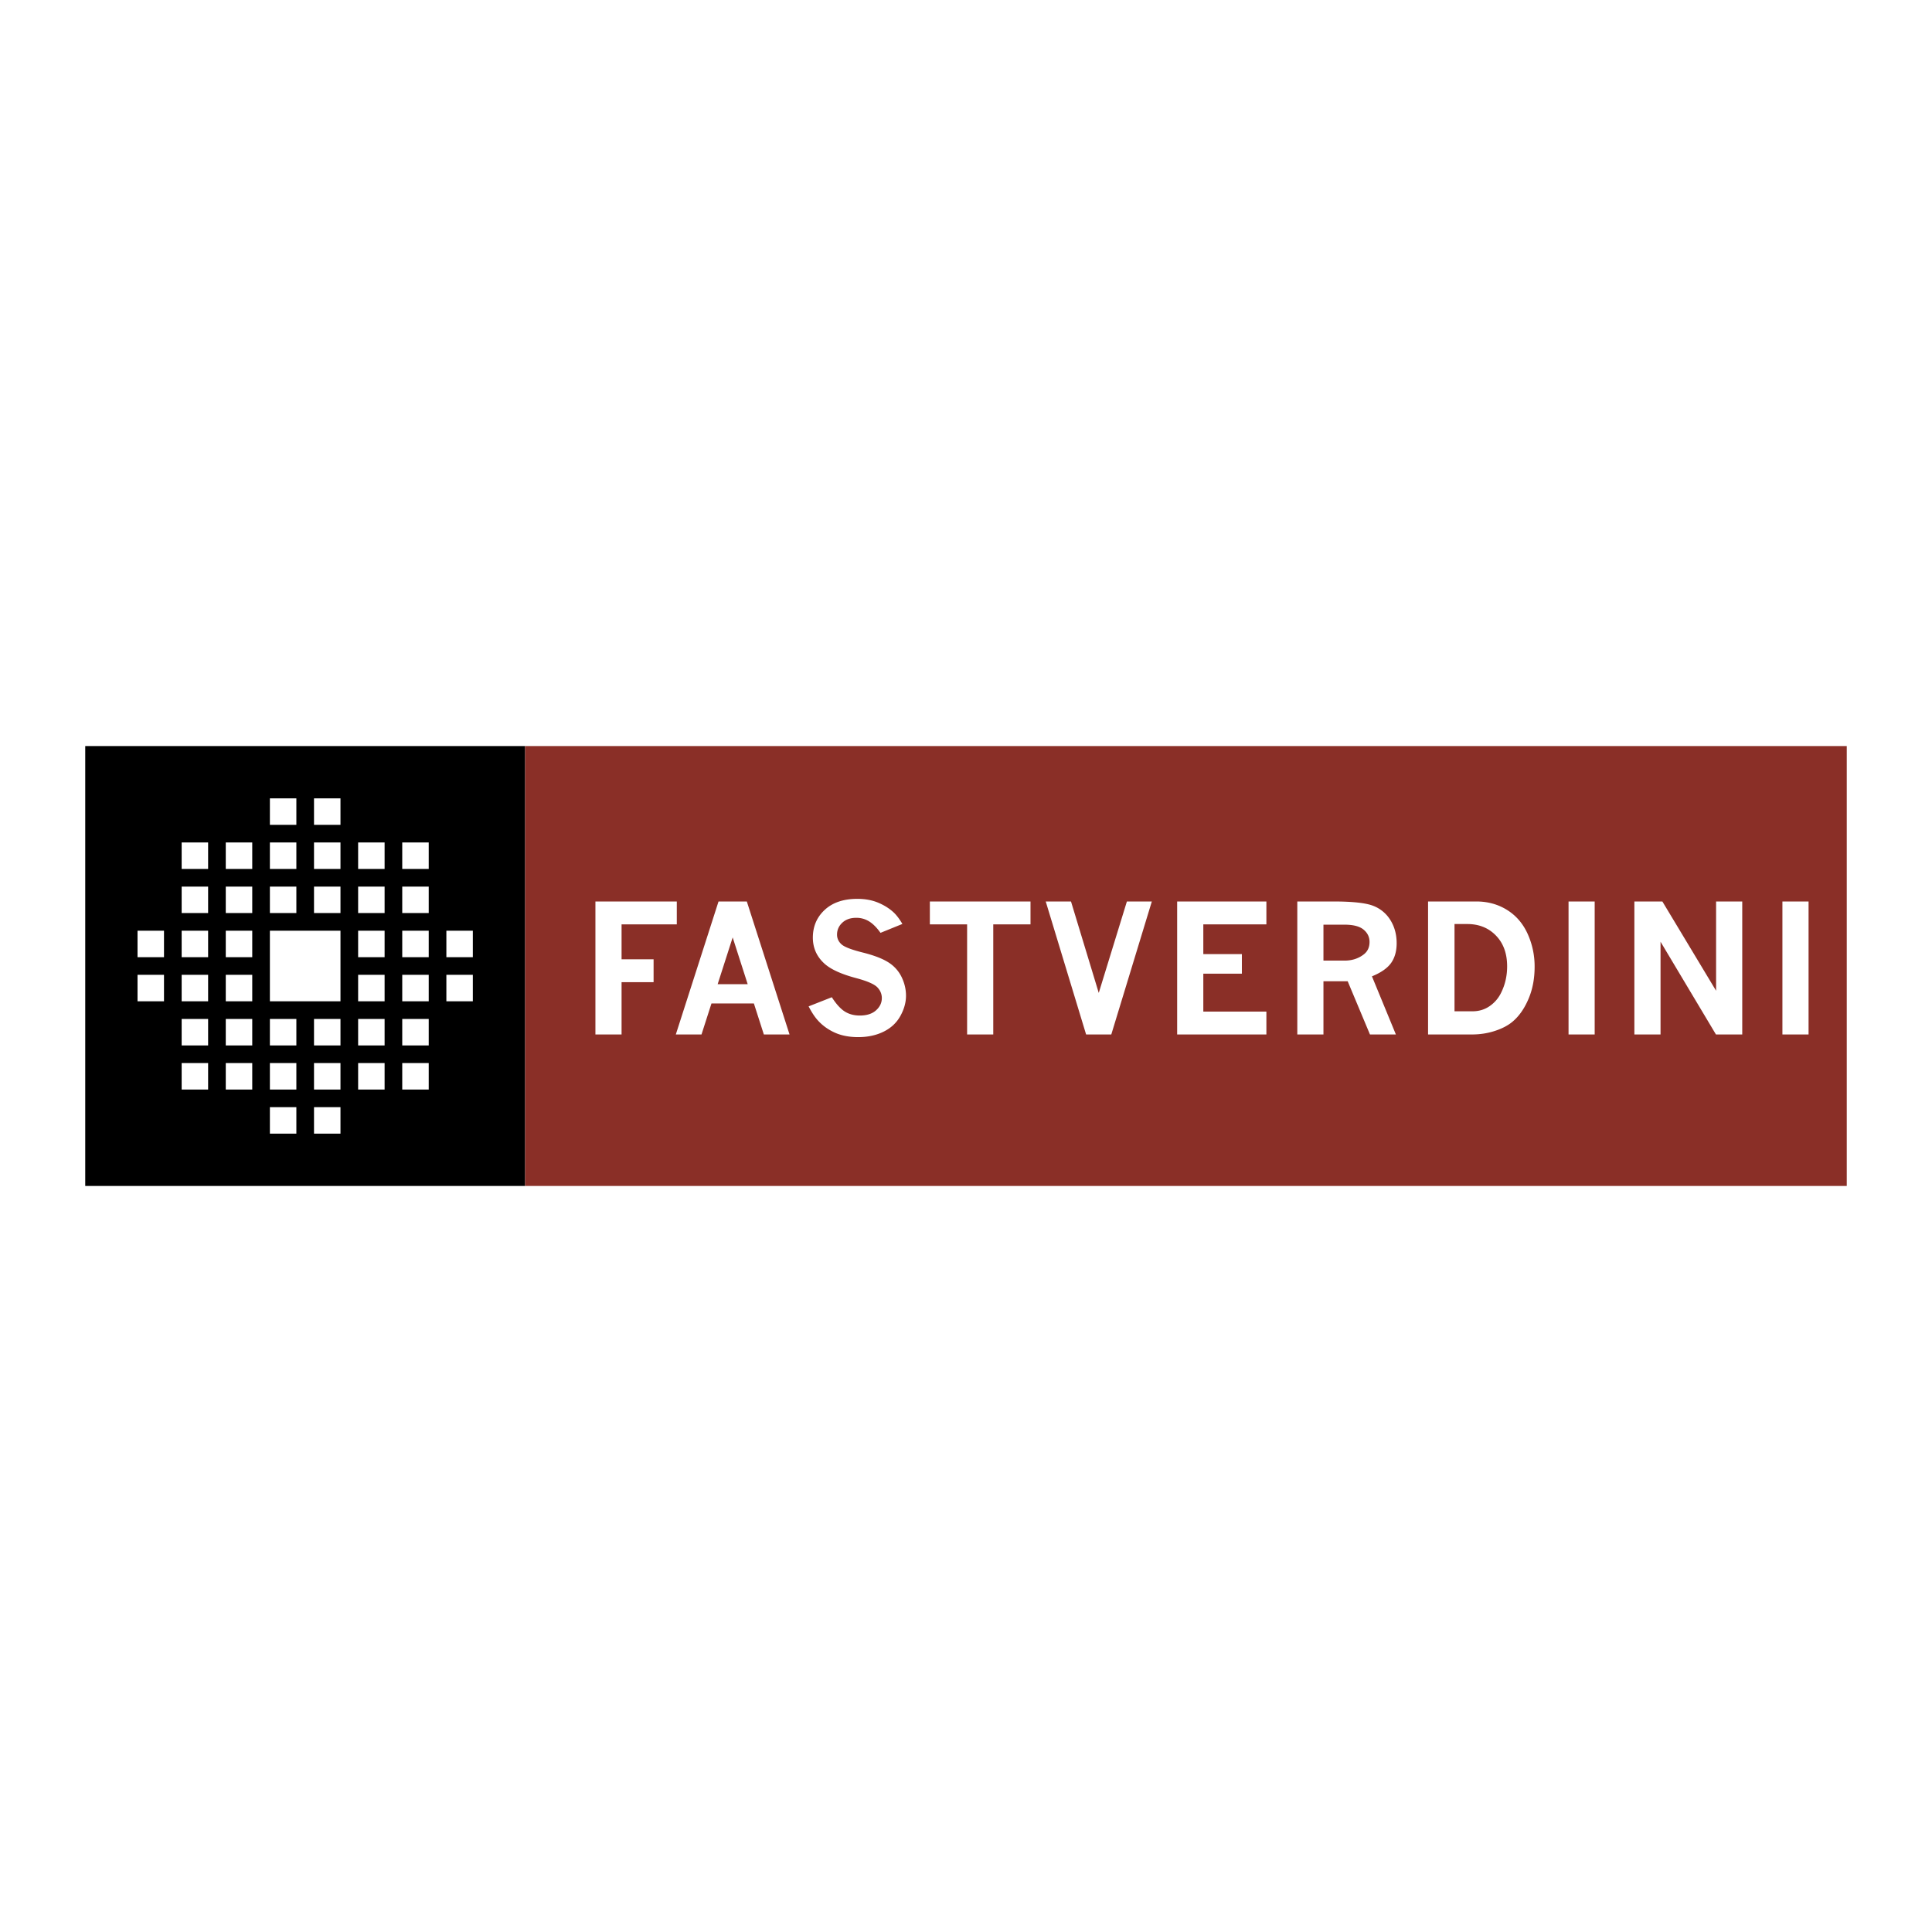
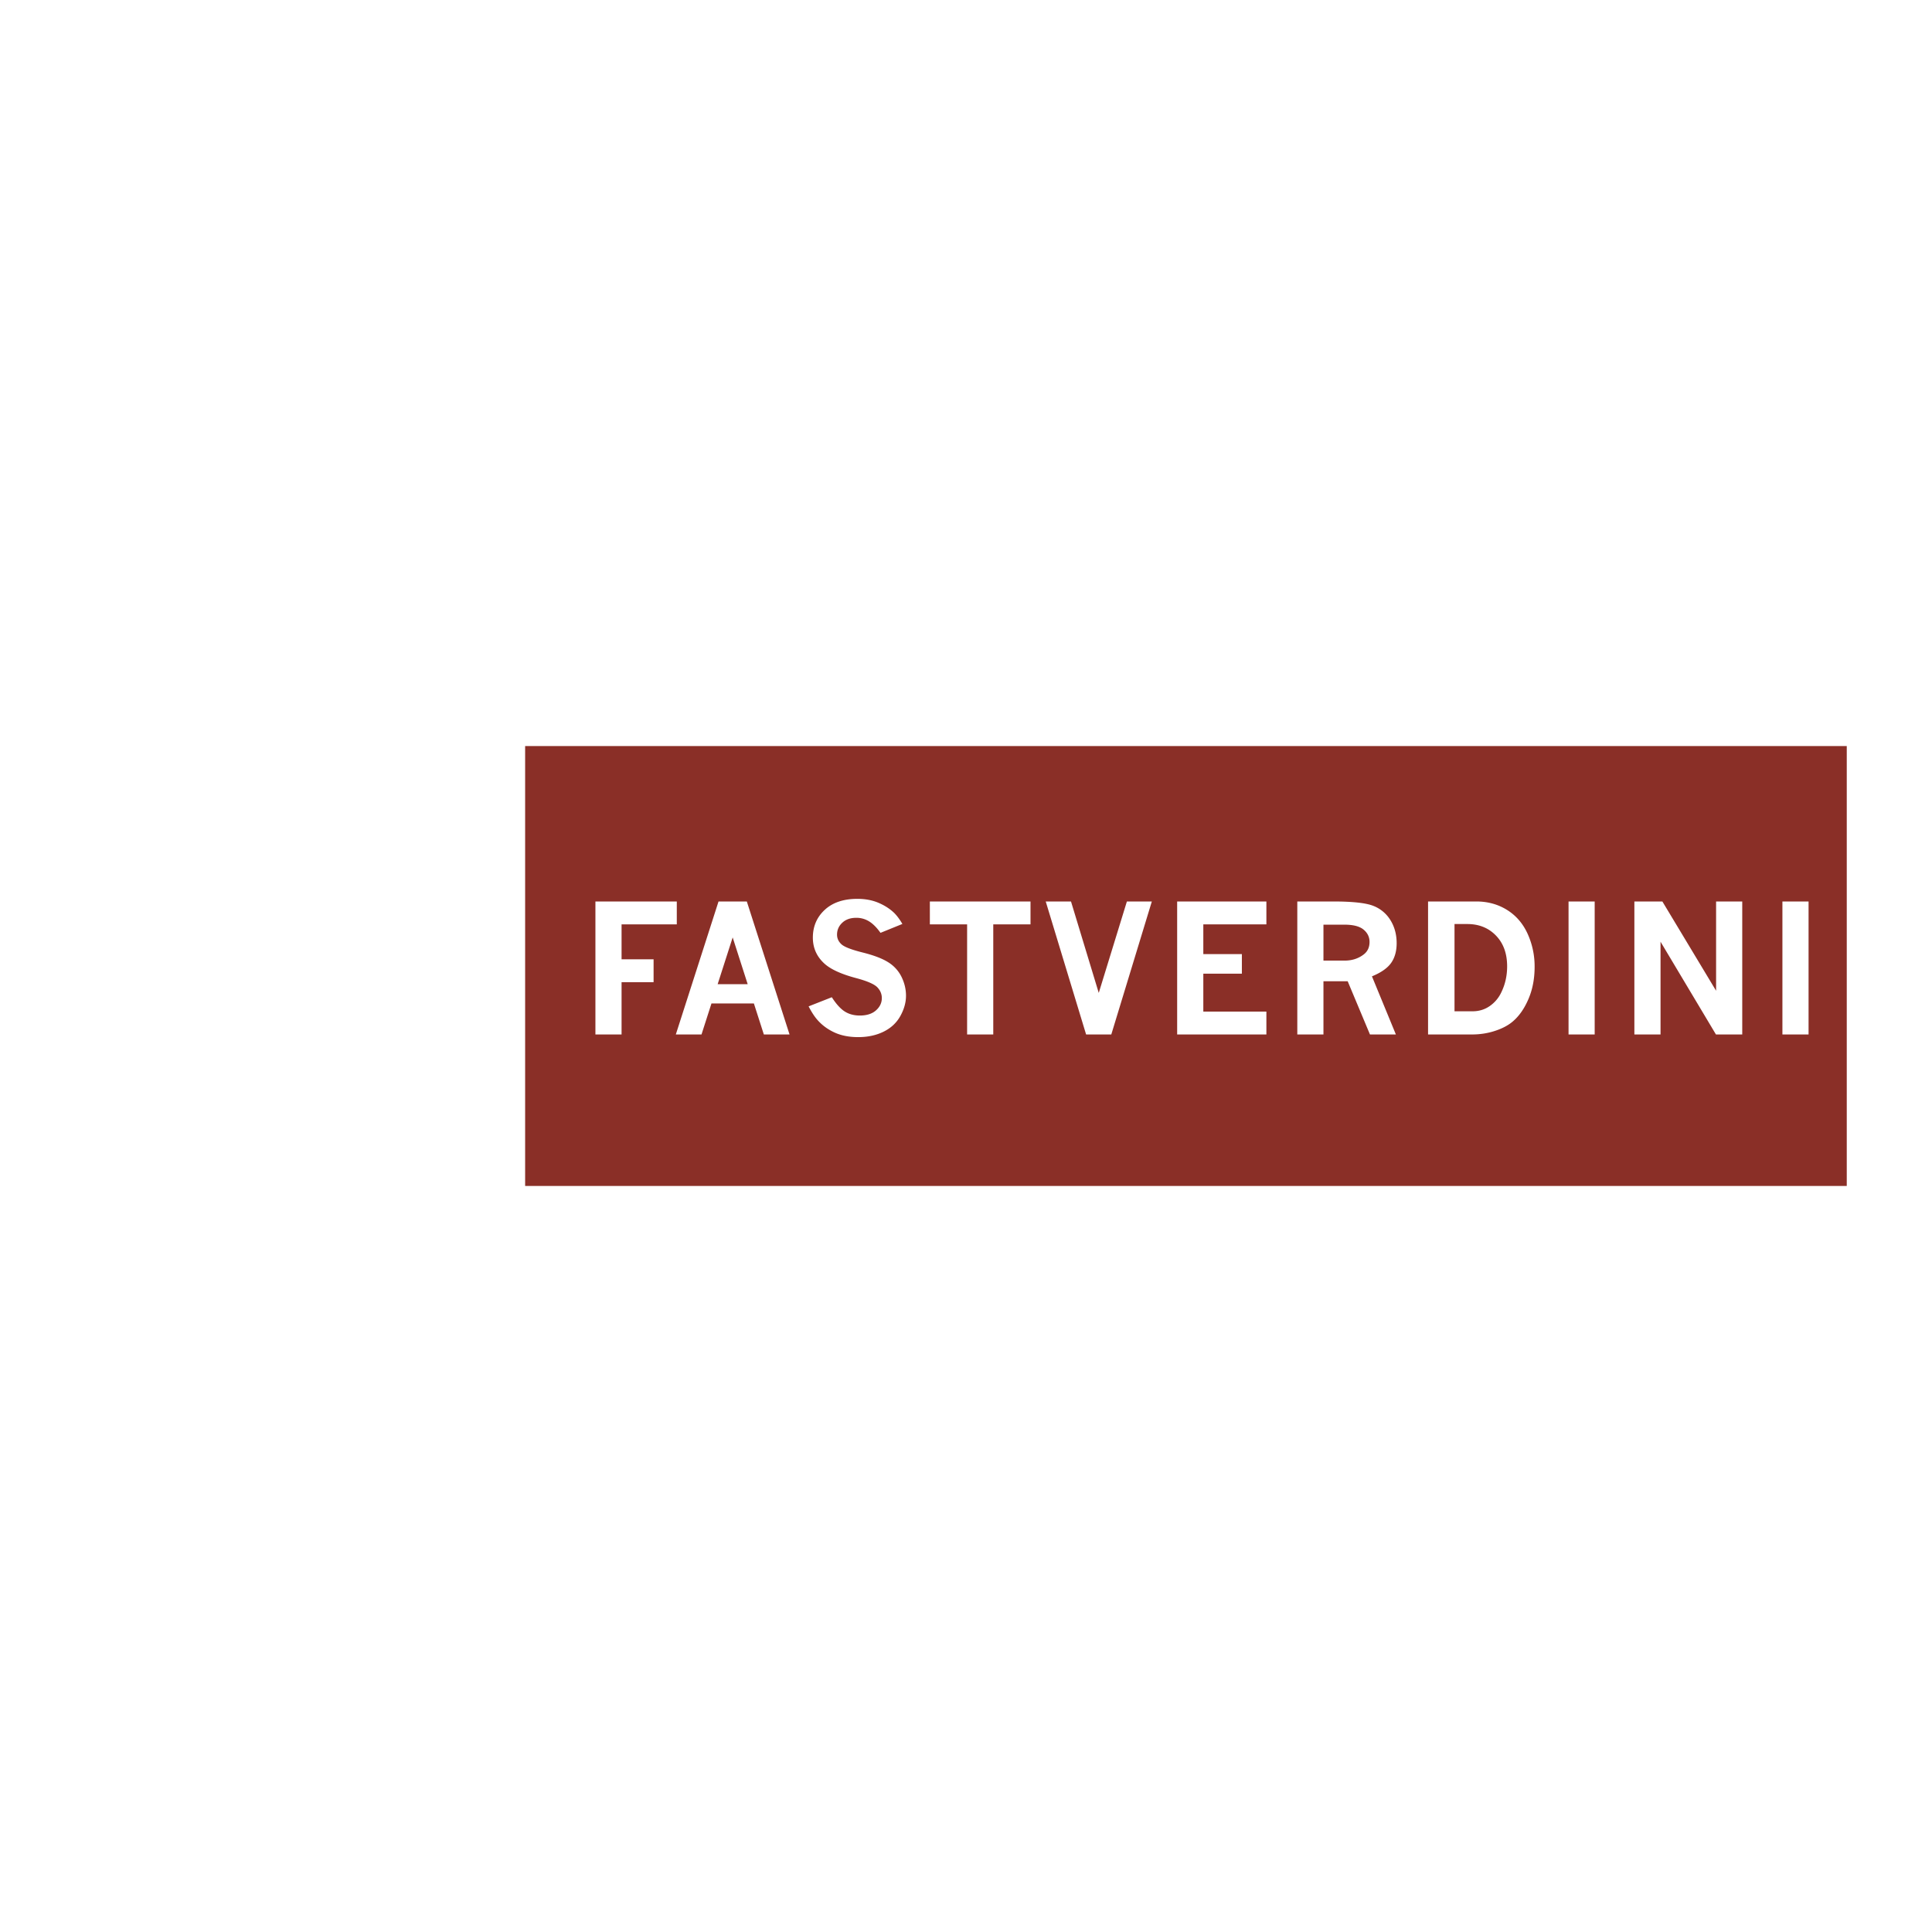
<svg xmlns="http://www.w3.org/2000/svg" width="2500" height="2500" viewBox="0 0 192.756 192.756">
  <g fill-rule="evenodd" clip-rule="evenodd">
    <path fill="#fff" d="M0 0h192.756v192.756H0V0z" />
-     <path d="M52.393 118.323H8.504V74.434h43.889v43.889z" />
    <path fill="#8a2f27" d="M184.252 118.323H52.393V74.434h131.859v43.889z" />
-     <path fill="#fff" d="M59.405 89.94h8.119v2.283h-5.51v3.489h3.195v2.282h-3.195v5.217h-2.609V89.94zM71.688 89.94h2.822l4.263 13.271H76.21l-.995-3.098h-4.231l-.995 3.098h-2.563l4.262-13.271zm1.411 3.587l-1.498 4.663h2.995l-1.497-4.663zM82.991 99.494c.438.683.869 1.155 1.293 1.425.423.267.923.401 1.5.401.692 0 1.231-.173 1.617-.518s.579-.752.579-1.221c0-.412-.152-.772-.457-1.087-.312-.312-1.004-.613-2.079-.902-1.471-.388-2.524-.862-3.159-1.424-.791-.705-1.186-1.578-1.186-2.62 0-1.117.396-2.041 1.186-2.772.791-.731 1.876-1.097 3.255-1.097.785 0 1.484.13 2.099.391s1.135.595 1.563 1.002c.276.271.553.64.83 1.111l-2.184.887c-.369-.52-.746-.9-1.131-1.139a2.382 2.382 0 0 0-1.288-.361c-.582 0-1.046.164-1.395.491s-.522.723-.522 1.187c0 .371.144.688.431.956.282.267.989.542 2.121.826 1.134.284 1.992.613 2.578.99a3.56 3.56 0 0 1 1.314 1.465c.291.603.436 1.222.436 1.857 0 .672-.188 1.345-.562 2.021-.374.678-.93 1.199-1.667 1.563-.737.365-1.583.547-2.539.547-.904 0-1.689-.153-2.354-.457s-1.228-.713-1.688-1.229c-.3-.331-.602-.791-.907-1.382l2.316-.911zM92.772 89.94h10.042v2.283h-3.716v10.988h-2.609V92.223h-3.717V89.94zM104.332 89.94h2.522l2.769 9.123 2.807-9.123h2.488l-4.045 13.271h-2.512l-4.029-13.271zM117.445 89.94h8.903v2.283h-6.293v2.967h3.847v1.956h-3.847v3.783h6.293v2.282h-8.903V89.94zM129.432 89.94h3.58c1.926 0 3.258.145 3.996.435a3.46 3.46 0 0 1 1.719 1.435c.412.667.617 1.432.617 2.294 0 .794-.186 1.451-.553 1.97s-1.004.964-1.912 1.335l2.389 5.802h-2.586l-2.225-5.314h-2.416v5.314h-2.609V89.94zm2.609 2.315v3.586h2.1c.77 0 1.424-.218 1.963-.653.355-.291.535-.694.535-1.209 0-.493-.201-.904-.596-1.232-.396-.328-1.029-.492-1.902-.492h-2.1zM142.477 89.94h4.809c1.141 0 2.16.279 3.061.837s1.584 1.347 2.055 2.368a7.848 7.848 0 0 1 .707 3.318c0 1.186-.205 2.254-.613 3.203-.404.952-.926 1.7-1.561 2.242-.453.389-1.045.703-1.773.941-.725.24-1.494.36-2.301.36h-4.383V89.94h-.001zm2.64 2.25v8.706h1.799c.639 0 1.209-.171 1.707-.516a3.42 3.42 0 0 0 1.154-1.357c.393-.799.59-1.667.59-2.61 0-1.283-.373-2.307-1.117-3.073-.742-.767-1.697-1.149-2.863-1.149h-1.27v-.001zM156.494 89.94h2.608v13.271h-2.608V89.94zM163.062 89.94h2.793l5.36 8.908V89.94h2.609v13.271h-2.623l-5.529-9.255v9.255h-2.61V89.94zM177.832 89.94h2.609v13.271h-2.609V89.94zM33.97 99.899h-7.043v-7.042h7.043v7.042zM26.927 88.455h2.641v2.641h-2.641v-2.641zM31.329 88.455h2.641v2.641h-2.641v-2.641zM26.927 84.053h2.641v2.641h-2.641v-2.641zM31.329 84.053h2.641v2.641h-2.641v-2.641zM26.927 79.651h2.641v2.641h-2.641v-2.641zM31.329 79.651h2.641v2.641h-2.641v-2.641zM35.731 88.455h2.641v2.641h-2.641v-2.641zM35.731 84.053h2.641v2.641h-2.641v-2.641zM40.132 88.455h2.642v2.641h-2.642v-2.641zM40.132 84.053h2.642v2.641h-2.642v-2.641zM22.525 88.455h2.642v2.641h-2.642v-2.641zM22.525 84.053h2.642v2.641h-2.642v-2.641zM18.124 88.455h2.64v2.641h-2.64v-2.641zM18.124 84.053h2.64v2.641h-2.64v-2.641zM35.731 92.857h2.641v2.641h-2.641v-2.641zM40.132 92.857h2.642v2.641h-2.642v-2.641zM22.525 92.857h2.642v2.641h-2.642v-2.641zM18.124 92.857h2.64v2.641h-2.64v-2.641zM35.731 97.259h2.641v2.64h-2.641v-2.64zM40.132 97.259h2.642v2.64h-2.642v-2.64zM44.535 92.857h2.64v2.641h-2.64v-2.641zM44.535 97.259h2.64v2.64h-2.64v-2.64zM22.525 97.259h2.642v2.64h-2.642v-2.64zM18.124 97.259h2.64v2.64h-2.64v-2.64zM13.721 92.857h2.641v2.641h-2.641v-2.641zM13.721 97.259h2.641v2.64h-2.641v-2.64zM26.927 101.66h2.641v2.642h-2.641v-2.642zM31.329 101.66h2.641v2.642h-2.641v-2.642zM35.731 101.66h2.641v2.642h-2.641v-2.642zM40.132 101.66h2.642v2.642h-2.642v-2.642zM22.525 101.66h2.642v2.642h-2.642v-2.642zM18.124 101.66h2.64v2.642h-2.64v-2.642zM26.927 106.062h2.641v2.641h-2.641v-2.641zM31.329 106.062h2.641v2.641h-2.641v-2.641zM26.927 110.464h2.641v2.641h-2.641v-2.641zM31.329 110.464h2.641v2.641h-2.641v-2.641zM35.731 106.062h2.641v2.641h-2.641v-2.641zM40.132 106.062h2.642v2.641h-2.642v-2.641zM22.525 106.062h2.642v2.641h-2.642v-2.641zM18.124 106.062h2.64v2.641h-2.64v-2.641z" />
+     <path fill="#fff" d="M59.405 89.94h8.119v2.283h-5.51v3.489h3.195v2.282h-3.195v5.217h-2.609V89.94zM71.688 89.94h2.822l4.263 13.271H76.21l-.995-3.098h-4.231l-.995 3.098h-2.563l4.262-13.271zm1.411 3.587l-1.498 4.663h2.995l-1.497-4.663zM82.991 99.494c.438.683.869 1.155 1.293 1.425.423.267.923.401 1.5.401.692 0 1.231-.173 1.617-.518s.579-.752.579-1.221c0-.412-.152-.772-.457-1.087-.312-.312-1.004-.613-2.079-.902-1.471-.388-2.524-.862-3.159-1.424-.791-.705-1.186-1.578-1.186-2.62 0-1.117.396-2.041 1.186-2.772.791-.731 1.876-1.097 3.255-1.097.785 0 1.484.13 2.099.391s1.135.595 1.563 1.002c.276.271.553.64.83 1.111l-2.184.887c-.369-.52-.746-.9-1.131-1.139a2.382 2.382 0 0 0-1.288-.361c-.582 0-1.046.164-1.395.491s-.522.723-.522 1.187c0 .371.144.688.431.956.282.267.989.542 2.121.826 1.134.284 1.992.613 2.578.99a3.56 3.56 0 0 1 1.314 1.465c.291.603.436 1.222.436 1.857 0 .672-.188 1.345-.562 2.021-.374.678-.93 1.199-1.667 1.563-.737.365-1.583.547-2.539.547-.904 0-1.689-.153-2.354-.457s-1.228-.713-1.688-1.229c-.3-.331-.602-.791-.907-1.382l2.316-.911zM92.772 89.94h10.042v2.283h-3.716v10.988h-2.609V92.223h-3.717V89.94zM104.332 89.94h2.522l2.769 9.123 2.807-9.123h2.488l-4.045 13.271h-2.512l-4.029-13.271zM117.445 89.94h8.903v2.283h-6.293v2.967h3.847v1.956h-3.847v3.783h6.293v2.282h-8.903V89.94zM129.432 89.94h3.58c1.926 0 3.258.145 3.996.435a3.46 3.46 0 0 1 1.719 1.435c.412.667.617 1.432.617 2.294 0 .794-.186 1.451-.553 1.97s-1.004.964-1.912 1.335l2.389 5.802h-2.586l-2.225-5.314h-2.416v5.314h-2.609V89.94zm2.609 2.315v3.586h2.1c.77 0 1.424-.218 1.963-.653.355-.291.535-.694.535-1.209 0-.493-.201-.904-.596-1.232-.396-.328-1.029-.492-1.902-.492h-2.1zM142.477 89.94h4.809c1.141 0 2.16.279 3.061.837s1.584 1.347 2.055 2.368a7.848 7.848 0 0 1 .707 3.318c0 1.186-.205 2.254-.613 3.203-.404.952-.926 1.7-1.561 2.242-.453.389-1.045.703-1.773.941-.725.24-1.494.36-2.301.36h-4.383V89.94h-.001zm2.64 2.25v8.706h1.799c.639 0 1.209-.171 1.707-.516a3.42 3.42 0 0 0 1.154-1.357c.393-.799.59-1.667.59-2.61 0-1.283-.373-2.307-1.117-3.073-.742-.767-1.697-1.149-2.863-1.149h-1.27v-.001zM156.494 89.94h2.608v13.271h-2.608V89.94zM163.062 89.94h2.793l5.36 8.908V89.94h2.609v13.271h-2.623l-5.529-9.255v9.255h-2.61V89.94zM177.832 89.94h2.609v13.271h-2.609V89.94zM33.97 99.899h-7.043v-7.042h7.043v7.042zM26.927 88.455h2.641v2.641h-2.641v-2.641zM31.329 88.455h2.641v2.641h-2.641v-2.641zM26.927 84.053h2.641v2.641h-2.641v-2.641zM31.329 84.053h2.641v2.641h-2.641v-2.641zM26.927 79.651h2.641v2.641h-2.641v-2.641zM31.329 79.651h2.641v2.641h-2.641v-2.641zM35.731 88.455h2.641v2.641h-2.641v-2.641zM35.731 84.053h2.641v2.641h-2.641v-2.641zM40.132 88.455v2.641h-2.642v-2.641zM40.132 84.053h2.642v2.641h-2.642v-2.641zM22.525 88.455h2.642v2.641h-2.642v-2.641zM22.525 84.053h2.642v2.641h-2.642v-2.641zM18.124 88.455h2.64v2.641h-2.64v-2.641zM18.124 84.053h2.64v2.641h-2.64v-2.641zM35.731 92.857h2.641v2.641h-2.641v-2.641zM40.132 92.857h2.642v2.641h-2.642v-2.641zM22.525 92.857h2.642v2.641h-2.642v-2.641zM18.124 92.857h2.64v2.641h-2.64v-2.641zM35.731 97.259h2.641v2.64h-2.641v-2.64zM40.132 97.259h2.642v2.64h-2.642v-2.64zM44.535 92.857h2.64v2.641h-2.64v-2.641zM44.535 97.259h2.64v2.64h-2.64v-2.64zM22.525 97.259h2.642v2.64h-2.642v-2.64zM18.124 97.259h2.64v2.64h-2.64v-2.64zM13.721 92.857h2.641v2.641h-2.641v-2.641zM13.721 97.259h2.641v2.64h-2.641v-2.64zM26.927 101.66h2.641v2.642h-2.641v-2.642zM31.329 101.66h2.641v2.642h-2.641v-2.642zM35.731 101.66h2.641v2.642h-2.641v-2.642zM40.132 101.66h2.642v2.642h-2.642v-2.642zM22.525 101.66h2.642v2.642h-2.642v-2.642zM18.124 101.66h2.64v2.642h-2.64v-2.642zM26.927 106.062h2.641v2.641h-2.641v-2.641zM31.329 106.062h2.641v2.641h-2.641v-2.641zM26.927 110.464h2.641v2.641h-2.641v-2.641zM31.329 110.464h2.641v2.641h-2.641v-2.641zM35.731 106.062h2.641v2.641h-2.641v-2.641zM40.132 106.062h2.642v2.641h-2.642v-2.641zM22.525 106.062h2.642v2.641h-2.642v-2.641zM18.124 106.062h2.64v2.641h-2.64v-2.641z" />
  </g>
</svg>